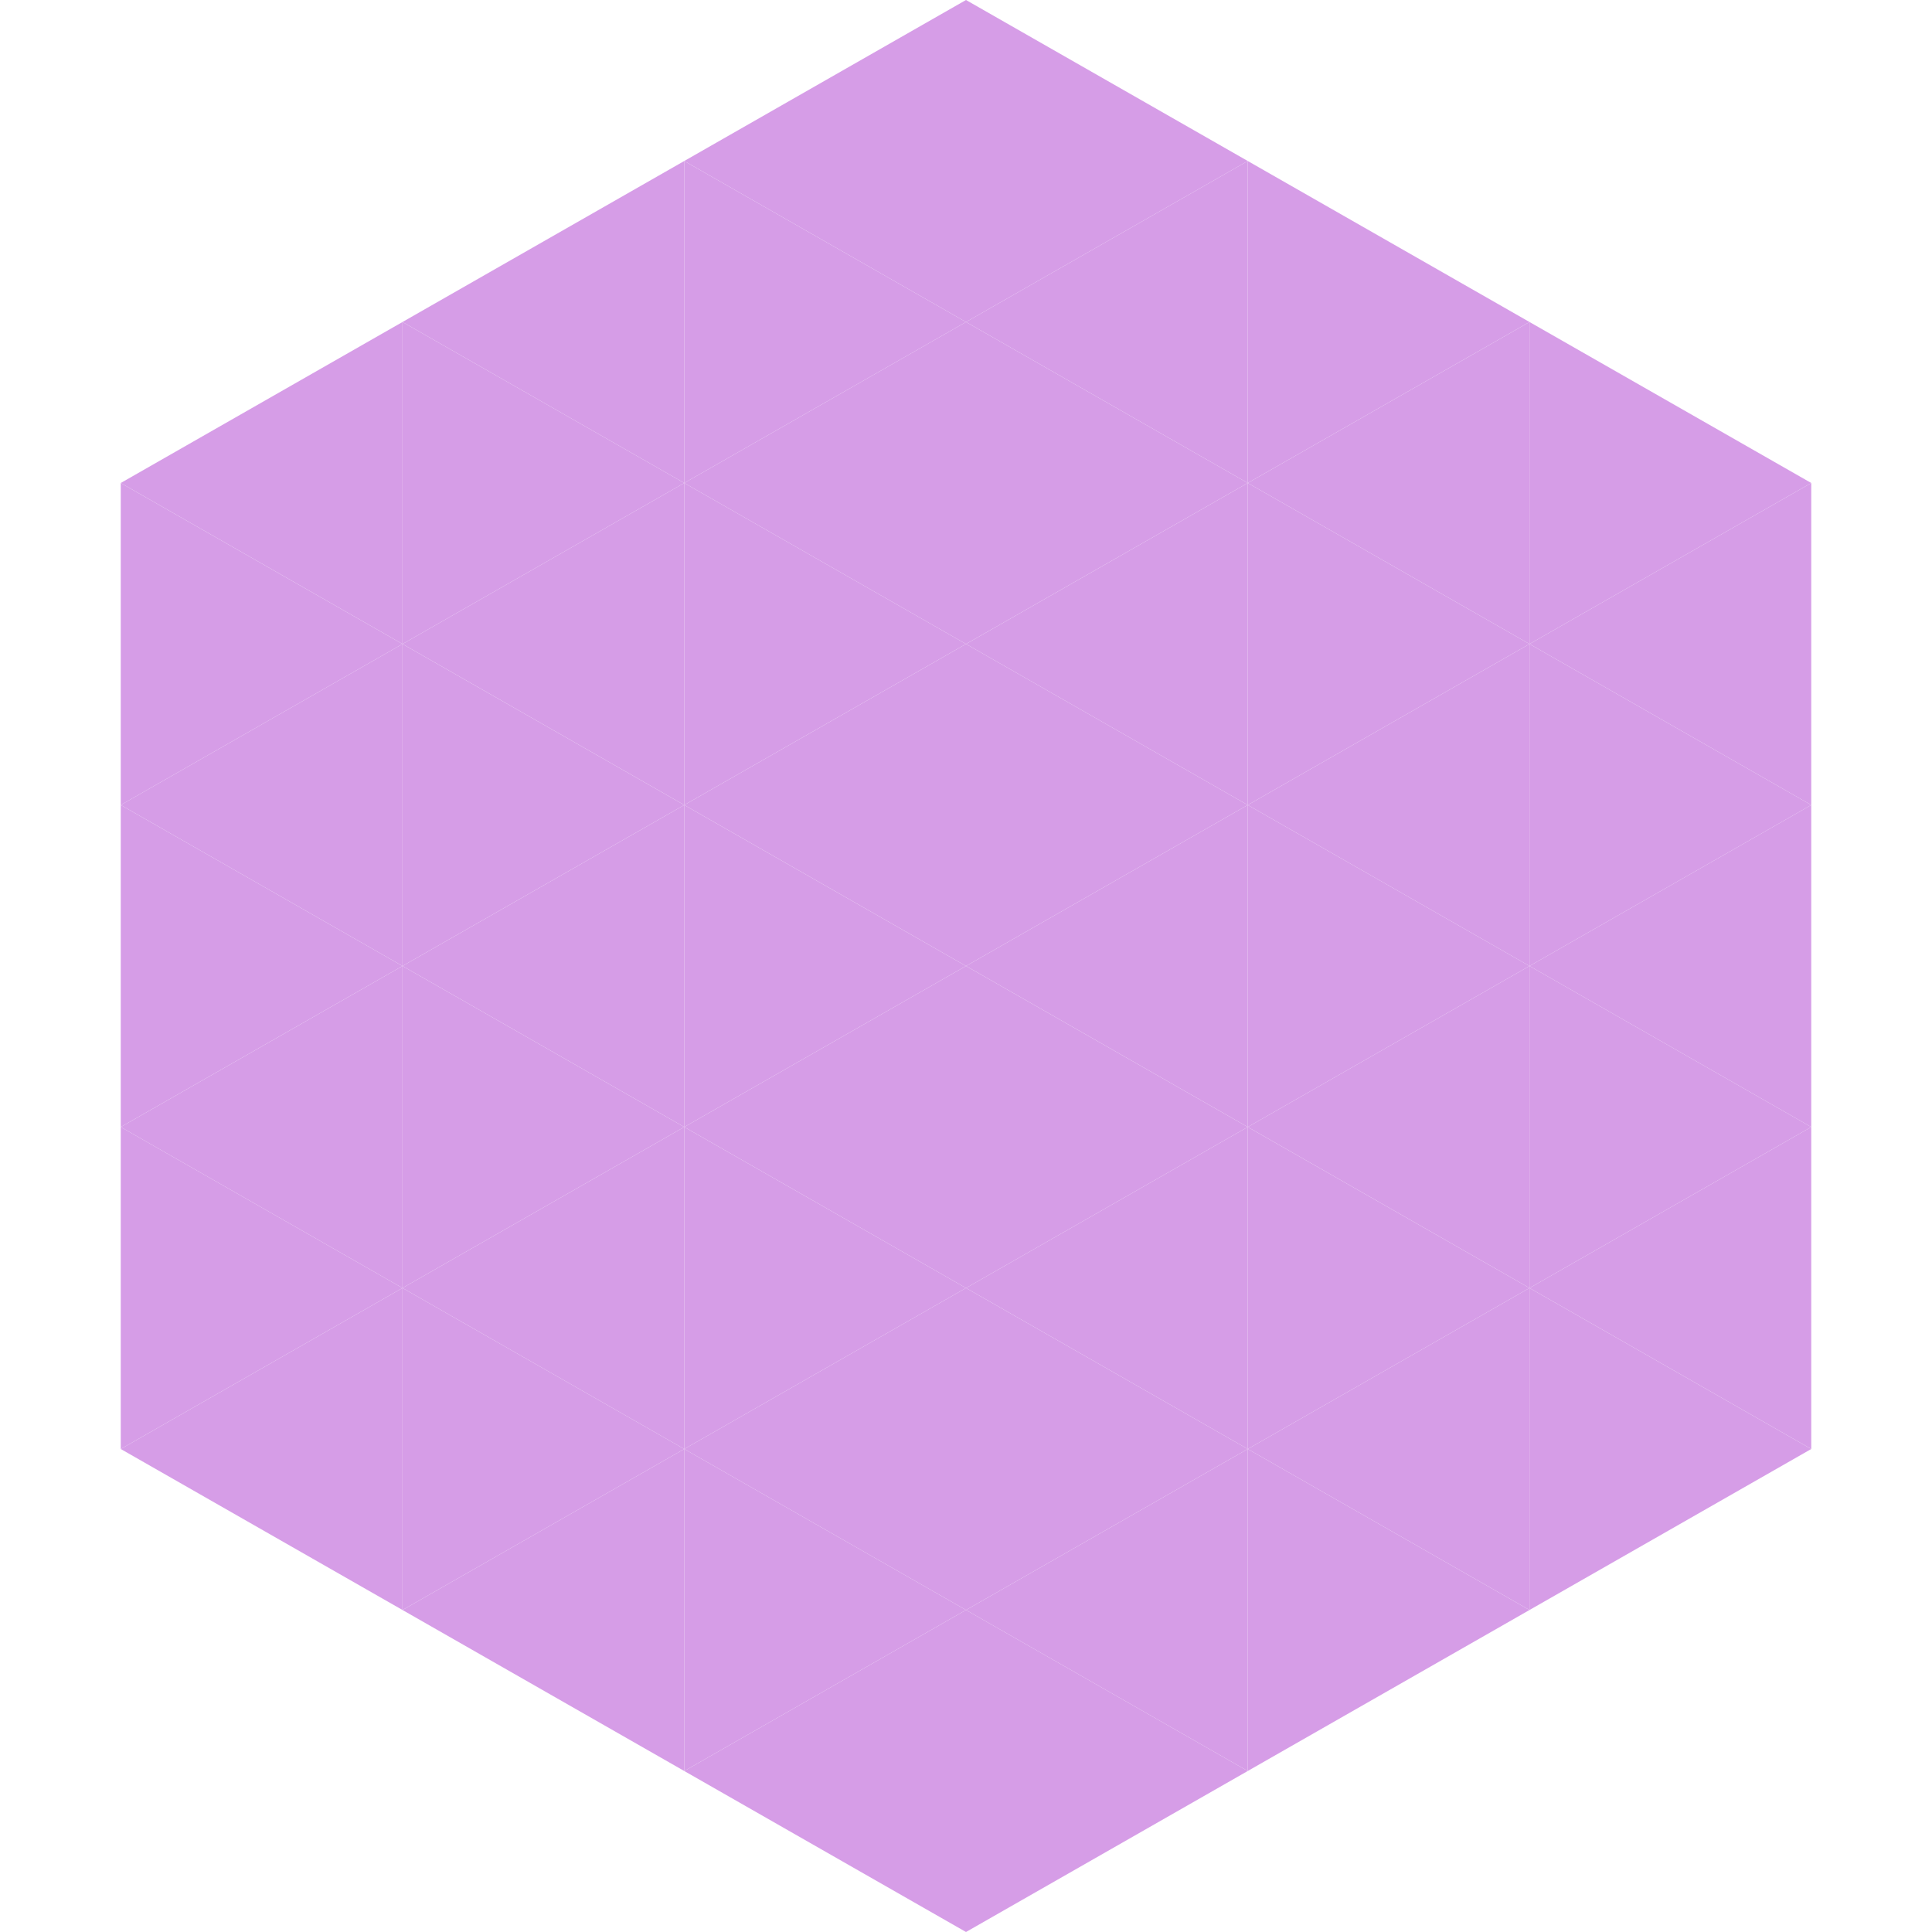
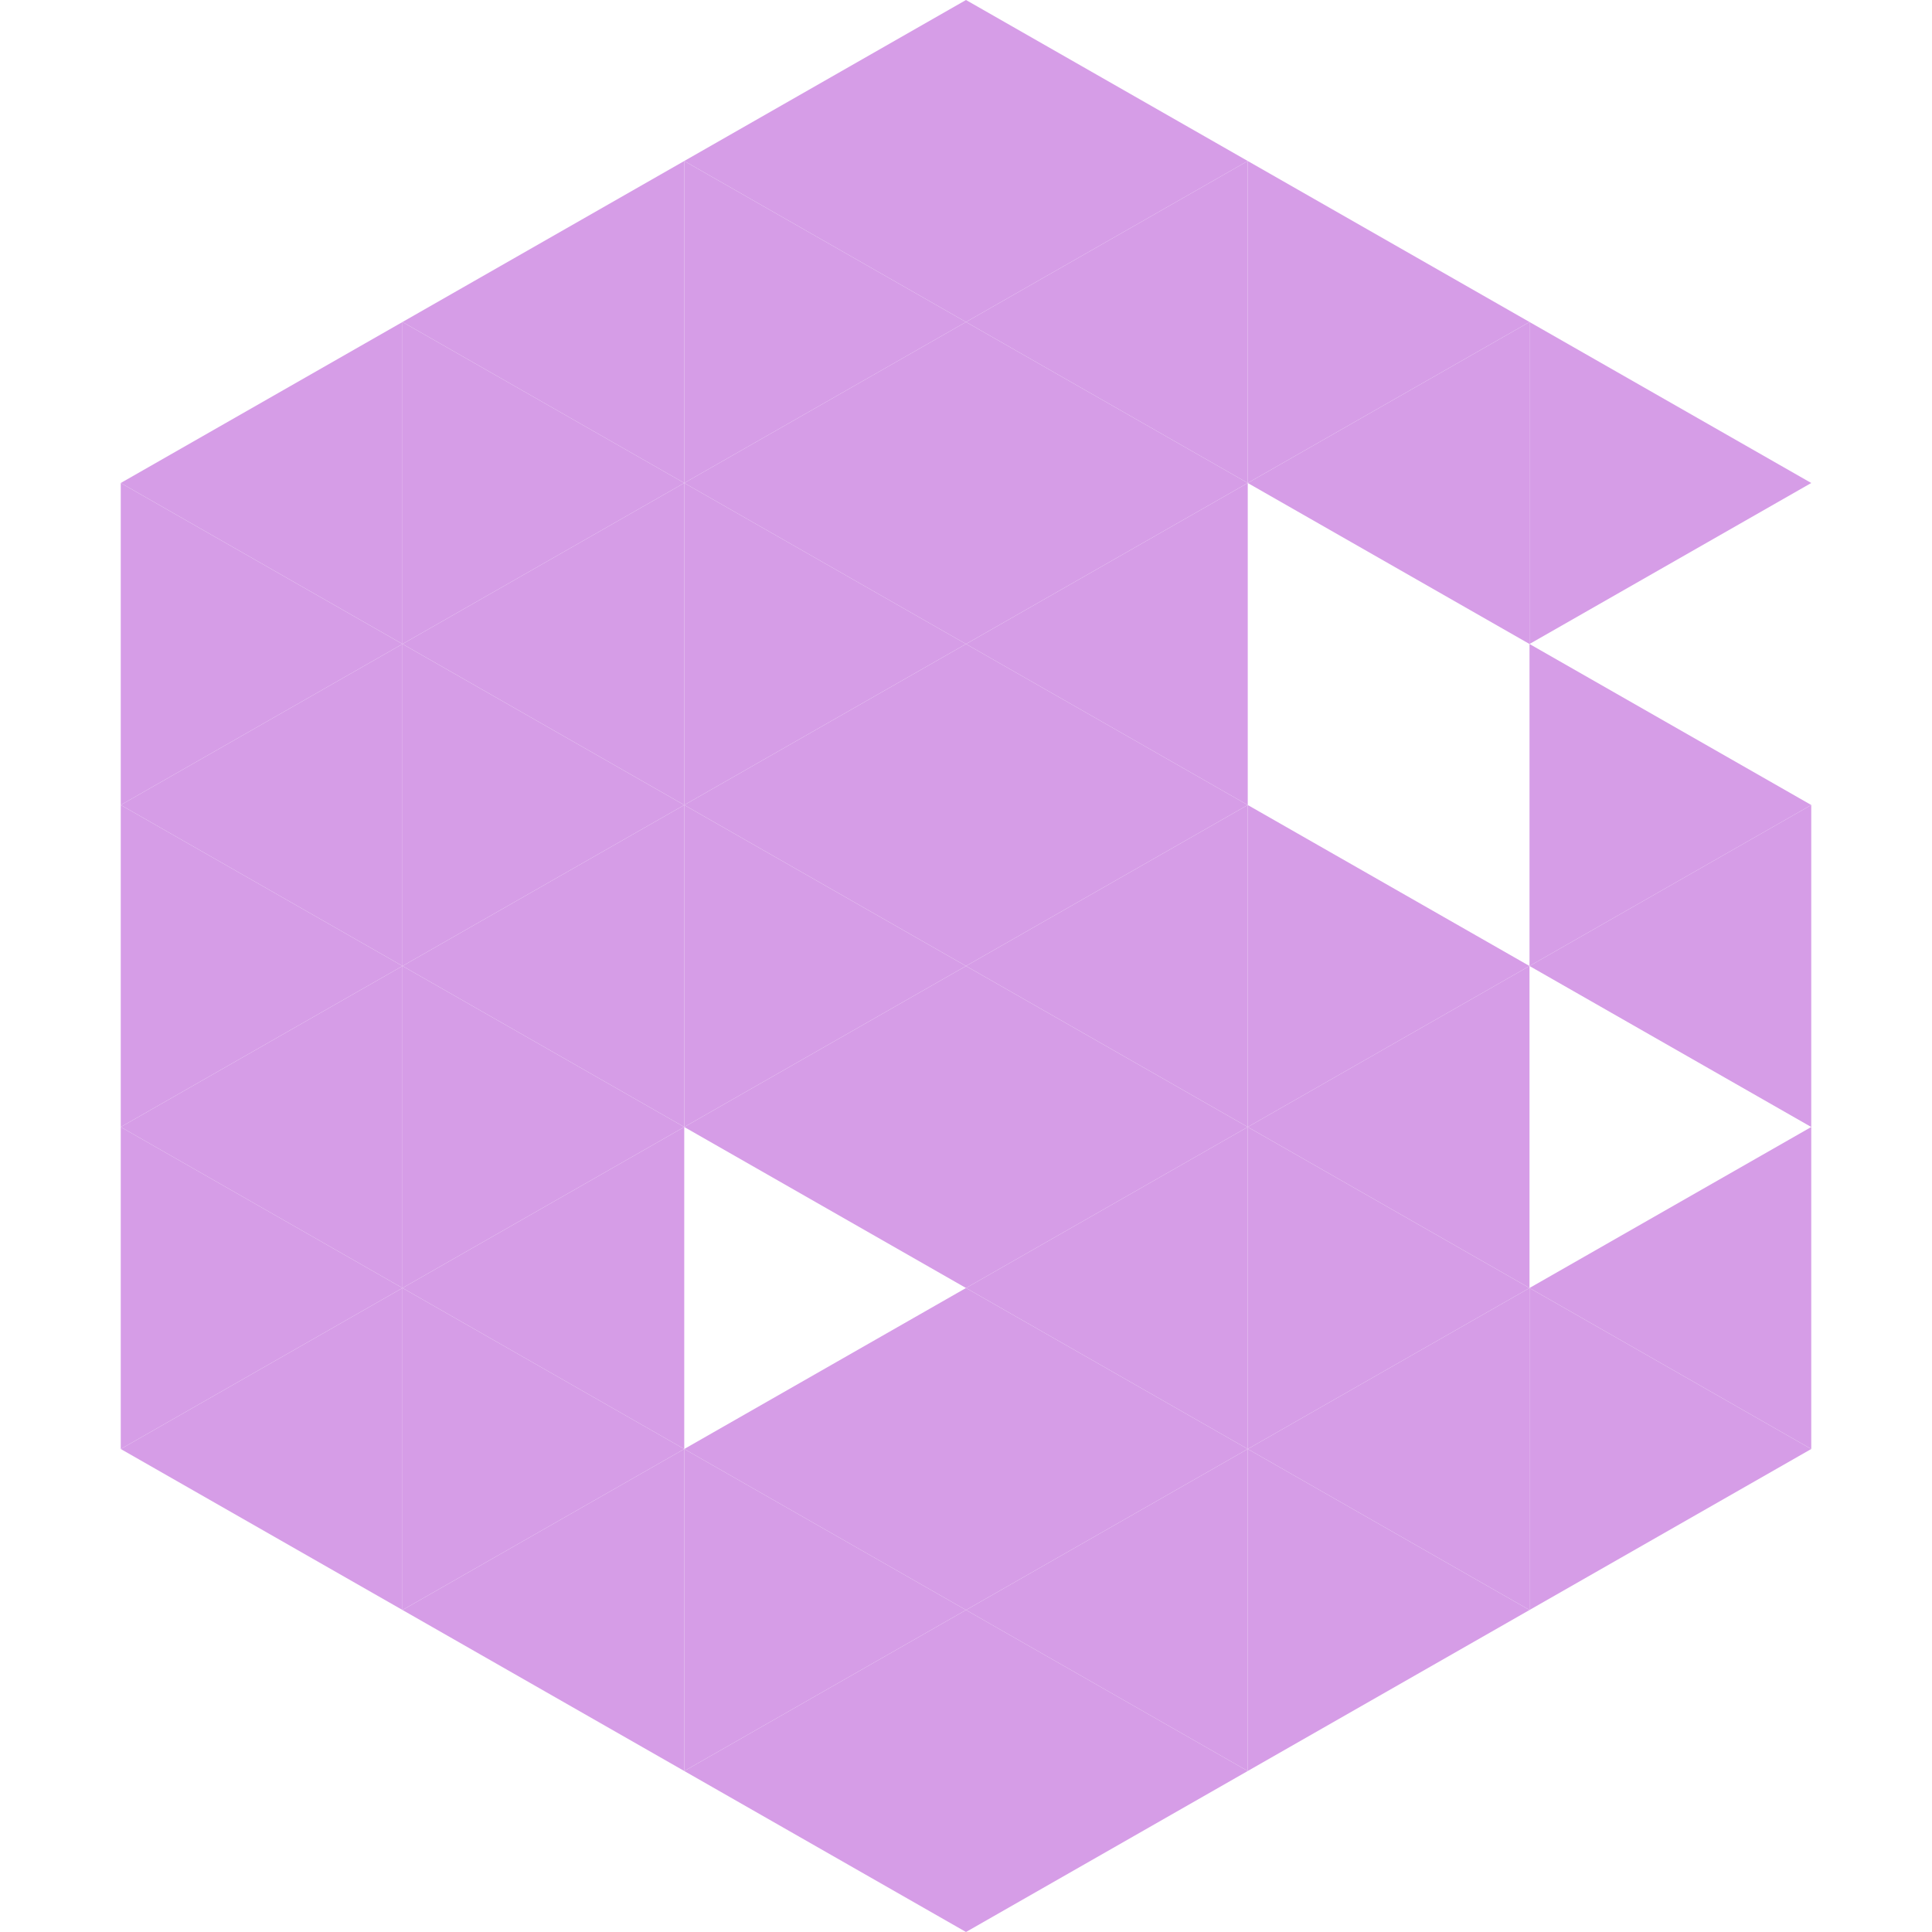
<svg xmlns="http://www.w3.org/2000/svg" width="240" height="240">
  <polygon points="50,40 15,60 50,80" style="fill:rgb(214,157,231)" />
  <polygon points="190,40 225,60 190,80" style="fill:rgb(214,157,231)" />
  <polygon points="15,60 50,80 15,100" style="fill:rgb(214,157,231)" />
-   <polygon points="225,60 190,80 225,100" style="fill:rgb(214,157,231)" />
  <polygon points="50,80 15,100 50,120" style="fill:rgb(214,157,231)" />
  <polygon points="190,80 225,100 190,120" style="fill:rgb(214,157,231)" />
  <polygon points="15,100 50,120 15,140" style="fill:rgb(214,157,231)" />
  <polygon points="225,100 190,120 225,140" style="fill:rgb(214,157,231)" />
  <polygon points="50,120 15,140 50,160" style="fill:rgb(214,157,231)" />
-   <polygon points="190,120 225,140 190,160" style="fill:rgb(214,157,231)" />
  <polygon points="15,140 50,160 15,180" style="fill:rgb(214,157,231)" />
  <polygon points="225,140 190,160 225,180" style="fill:rgb(214,157,231)" />
  <polygon points="50,160 15,180 50,200" style="fill:rgb(214,157,231)" />
  <polygon points="190,160 225,180 190,200" style="fill:rgb(214,157,231)" />
  <polygon points="15,180 50,200 15,220" style="fill:rgb(255,255,255); fill-opacity:0" />
  <polygon points="225,180 190,200 225,220" style="fill:rgb(255,255,255); fill-opacity:0" />
  <polygon points="50,0 85,20 50,40" style="fill:rgb(255,255,255); fill-opacity:0" />
  <polygon points="190,0 155,20 190,40" style="fill:rgb(255,255,255); fill-opacity:0" />
  <polygon points="85,20 50,40 85,60" style="fill:rgb(214,157,231)" />
  <polygon points="155,20 190,40 155,60" style="fill:rgb(214,157,231)" />
  <polygon points="50,40 85,60 50,80" style="fill:rgb(214,157,231)" />
  <polygon points="190,40 155,60 190,80" style="fill:rgb(214,157,231)" />
  <polygon points="85,60 50,80 85,100" style="fill:rgb(214,157,231)" />
-   <polygon points="155,60 190,80 155,100" style="fill:rgb(214,157,231)" />
  <polygon points="50,80 85,100 50,120" style="fill:rgb(214,157,231)" />
-   <polygon points="190,80 155,100 190,120" style="fill:rgb(214,157,231)" />
  <polygon points="85,100 50,120 85,140" style="fill:rgb(214,157,231)" />
  <polygon points="155,100 190,120 155,140" style="fill:rgb(214,157,231)" />
  <polygon points="50,120 85,140 50,160" style="fill:rgb(214,157,231)" />
  <polygon points="190,120 155,140 190,160" style="fill:rgb(214,157,231)" />
  <polygon points="85,140 50,160 85,180" style="fill:rgb(214,157,231)" />
  <polygon points="155,140 190,160 155,180" style="fill:rgb(214,157,231)" />
  <polygon points="50,160 85,180 50,200" style="fill:rgb(214,157,231)" />
  <polygon points="190,160 155,180 190,200" style="fill:rgb(214,157,231)" />
  <polygon points="85,180 50,200 85,220" style="fill:rgb(214,157,231)" />
  <polygon points="155,180 190,200 155,220" style="fill:rgb(214,157,231)" />
  <polygon points="120,0 85,20 120,40" style="fill:rgb(214,157,231)" />
  <polygon points="120,0 155,20 120,40" style="fill:rgb(214,157,231)" />
  <polygon points="85,20 120,40 85,60" style="fill:rgb(214,157,231)" />
  <polygon points="155,20 120,40 155,60" style="fill:rgb(214,157,231)" />
  <polygon points="120,40 85,60 120,80" style="fill:rgb(214,157,231)" />
  <polygon points="120,40 155,60 120,80" style="fill:rgb(214,157,231)" />
  <polygon points="85,60 120,80 85,100" style="fill:rgb(214,157,231)" />
  <polygon points="155,60 120,80 155,100" style="fill:rgb(214,157,231)" />
  <polygon points="120,80 85,100 120,120" style="fill:rgb(214,157,231)" />
  <polygon points="120,80 155,100 120,120" style="fill:rgb(214,157,231)" />
  <polygon points="85,100 120,120 85,140" style="fill:rgb(214,157,231)" />
  <polygon points="155,100 120,120 155,140" style="fill:rgb(214,157,231)" />
  <polygon points="120,120 85,140 120,160" style="fill:rgb(214,157,231)" />
  <polygon points="120,120 155,140 120,160" style="fill:rgb(214,157,231)" />
-   <polygon points="85,140 120,160 85,180" style="fill:rgb(214,157,231)" />
  <polygon points="155,140 120,160 155,180" style="fill:rgb(214,157,231)" />
  <polygon points="120,160 85,180 120,200" style="fill:rgb(214,157,231)" />
  <polygon points="120,160 155,180 120,200" style="fill:rgb(214,157,231)" />
  <polygon points="85,180 120,200 85,220" style="fill:rgb(214,157,231)" />
  <polygon points="155,180 120,200 155,220" style="fill:rgb(214,157,231)" />
  <polygon points="120,200 85,220 120,240" style="fill:rgb(214,157,231)" />
  <polygon points="120,200 155,220 120,240" style="fill:rgb(214,157,231)" />
  <polygon points="85,220 120,240 85,260" style="fill:rgb(255,255,255); fill-opacity:0" />
  <polygon points="155,220 120,240 155,260" style="fill:rgb(255,255,255); fill-opacity:0" />
</svg>